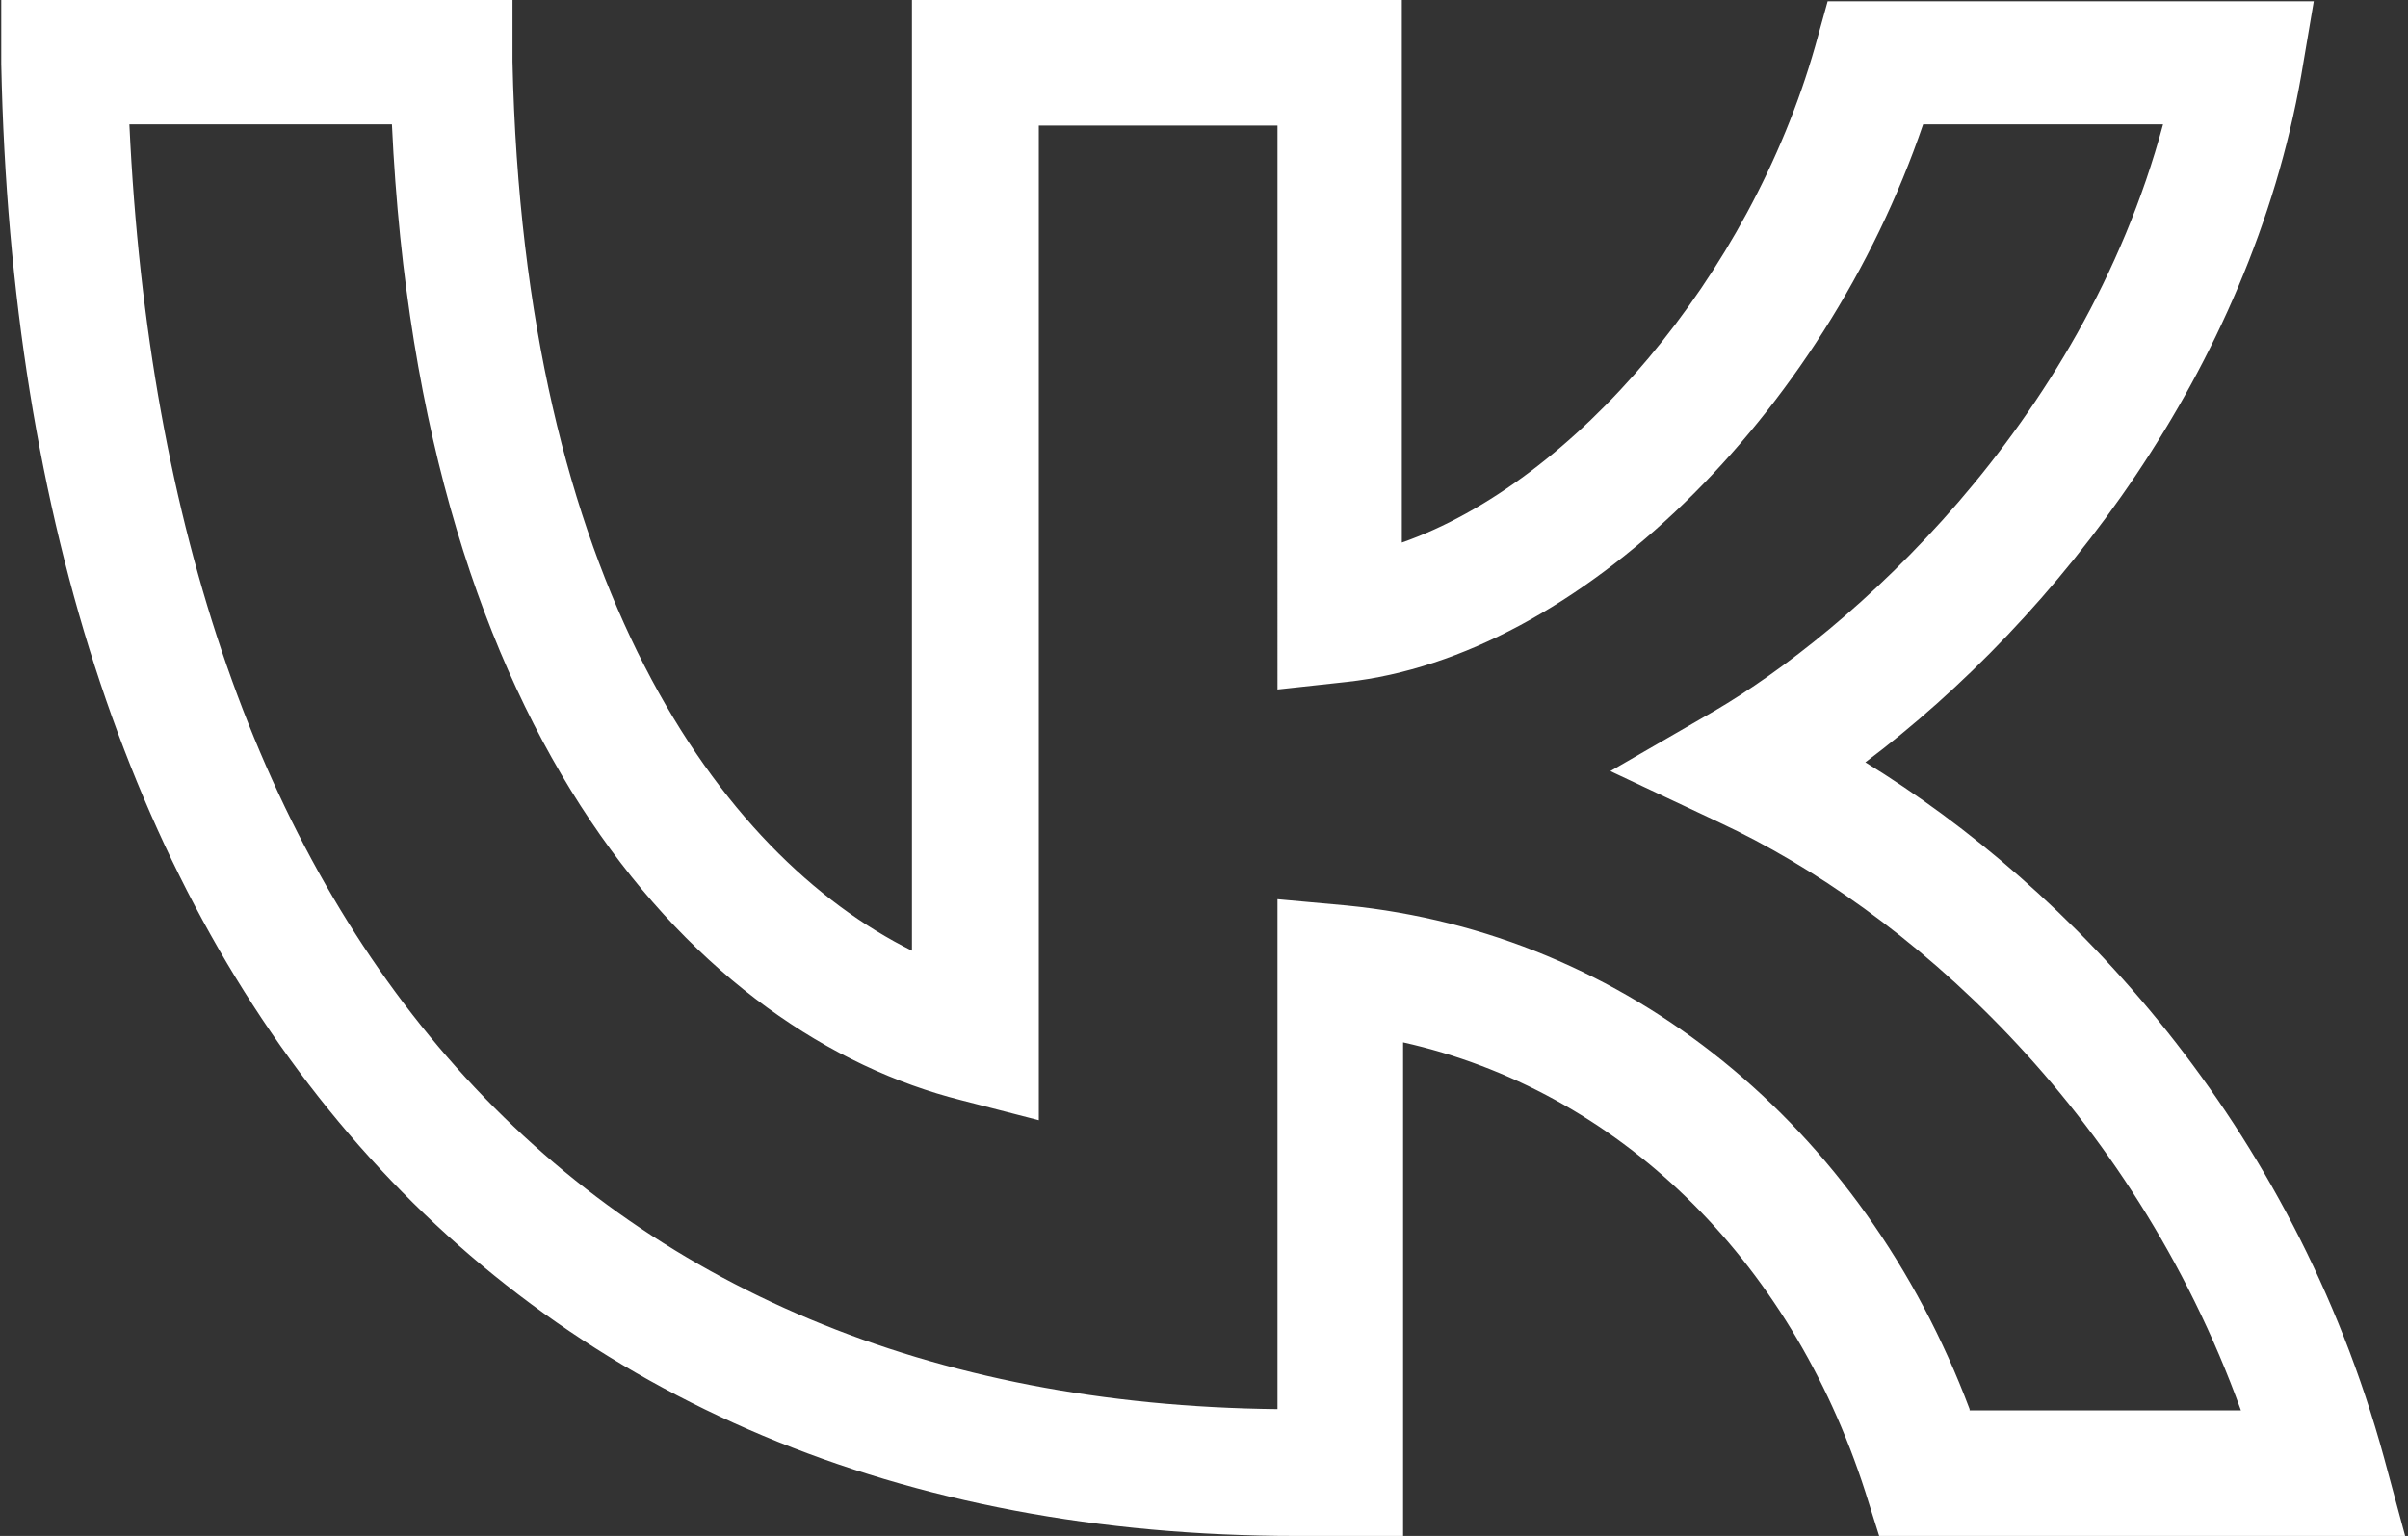
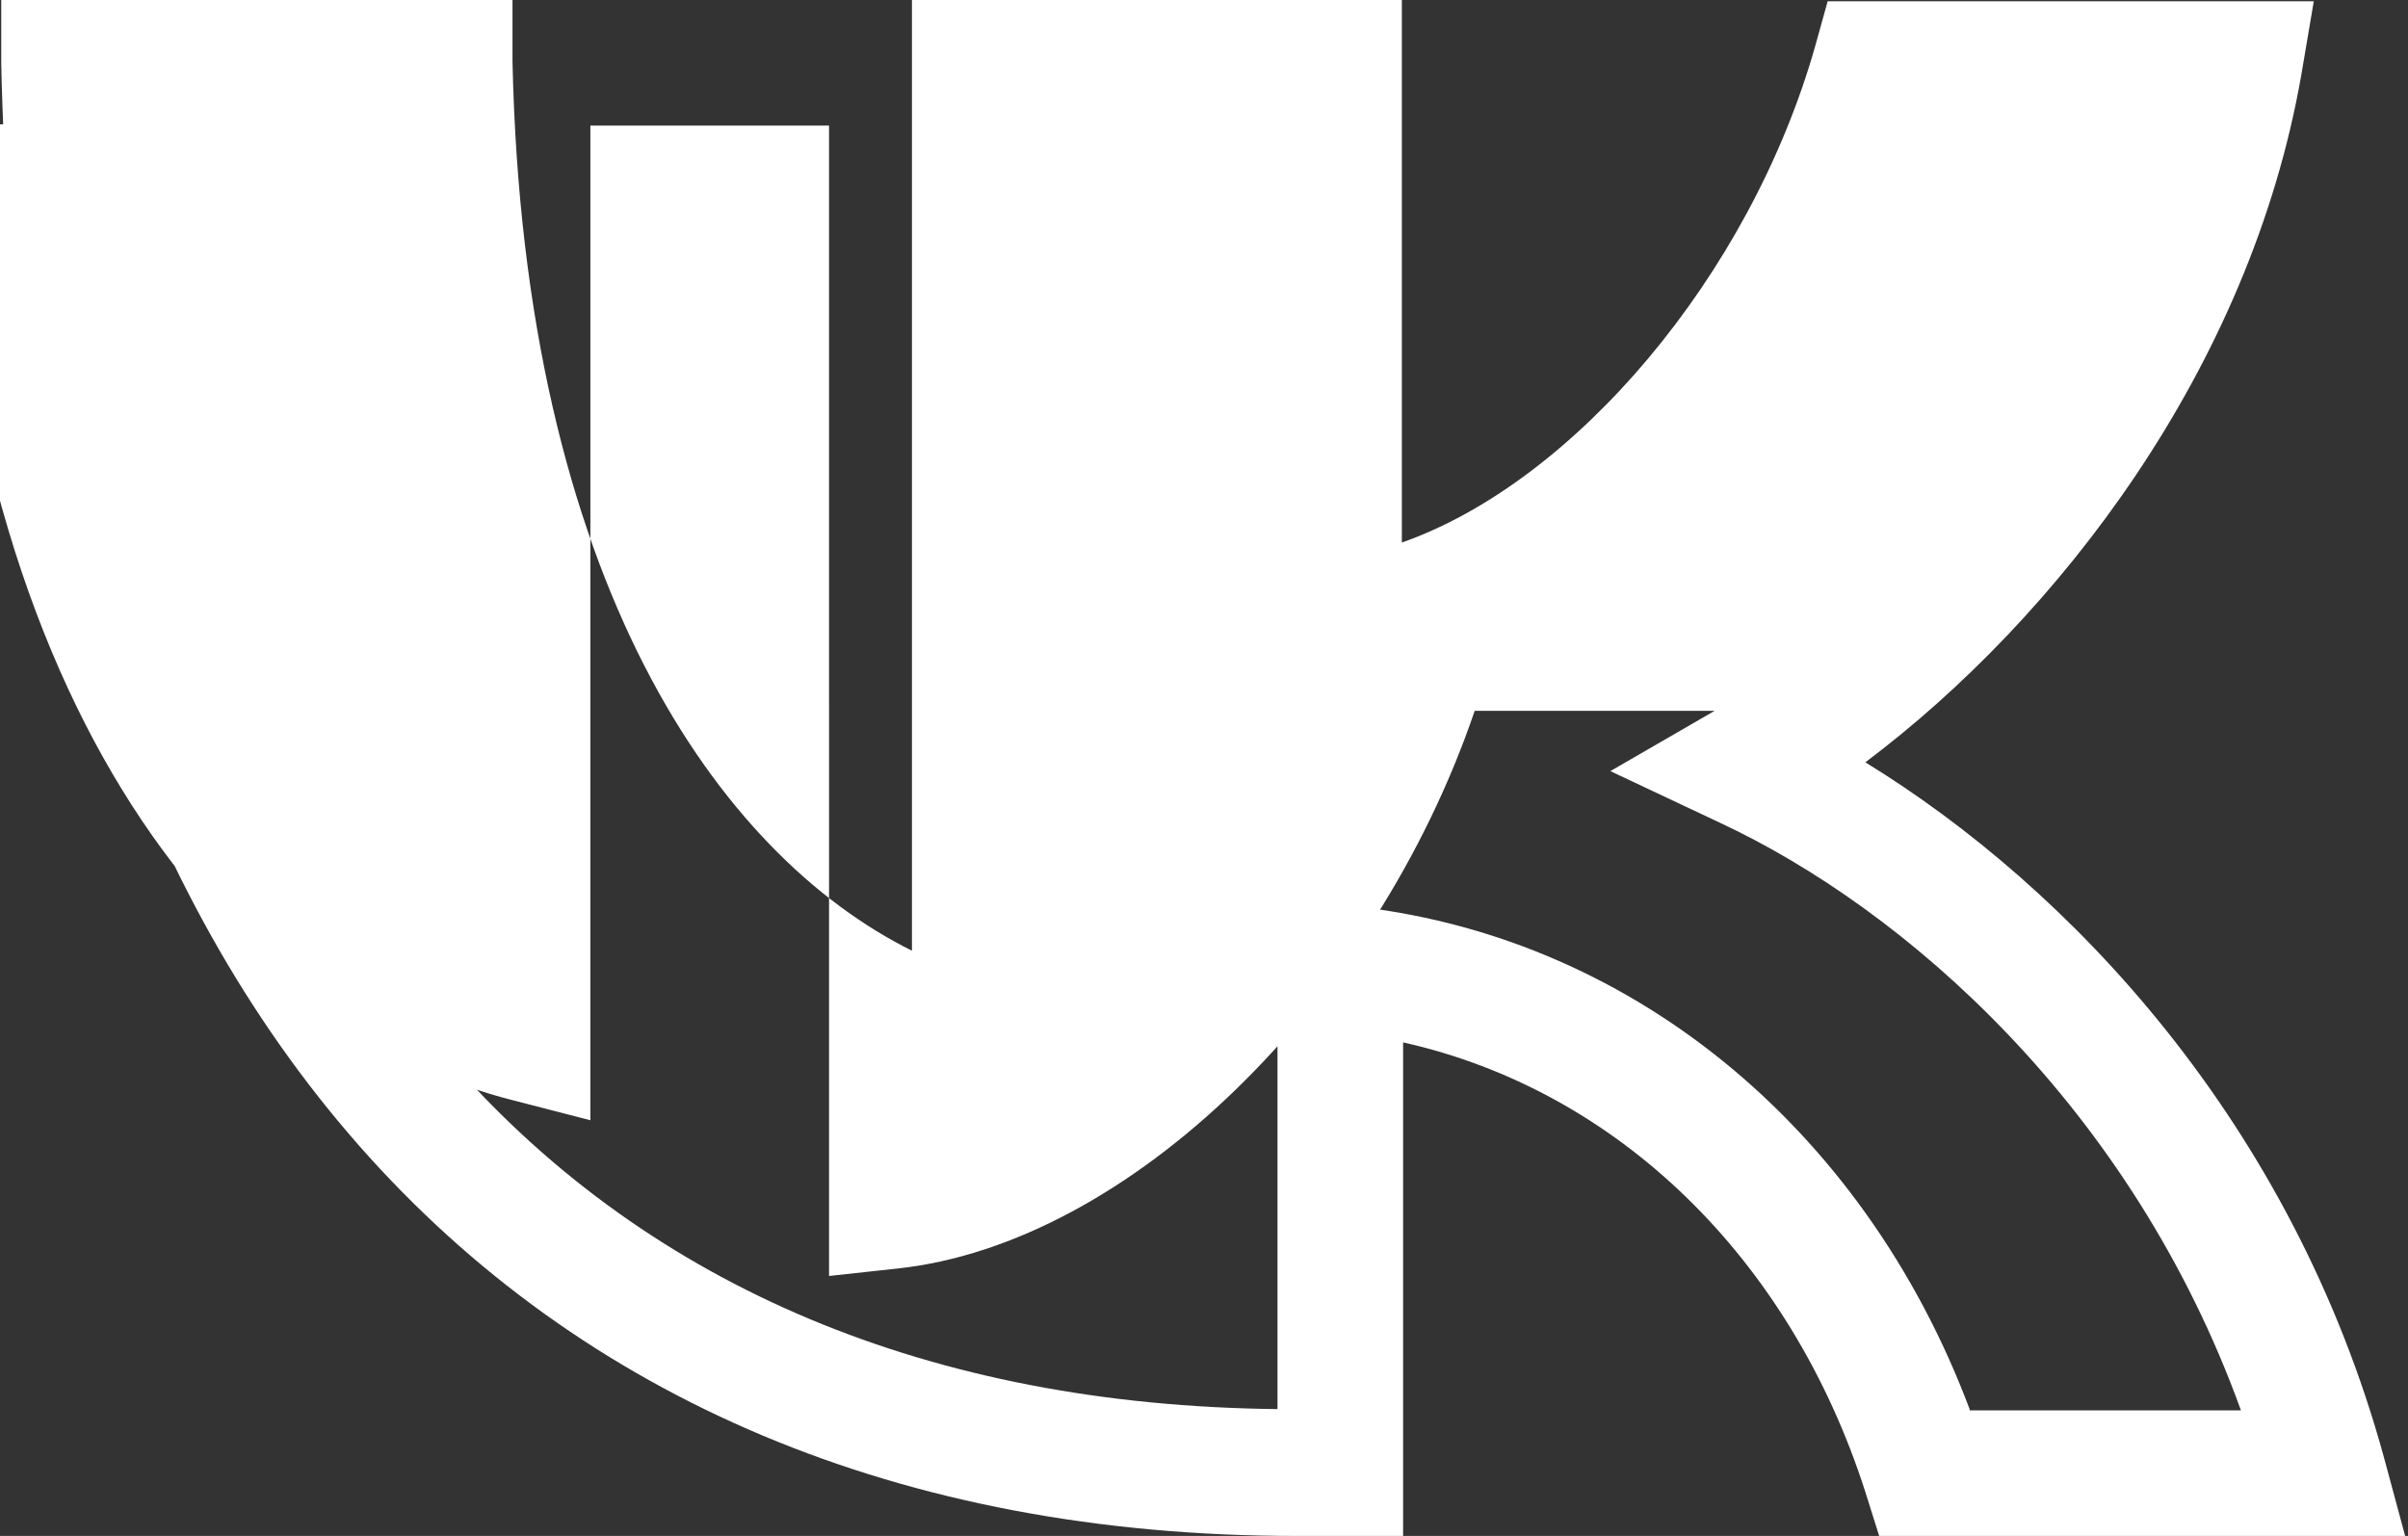
<svg xmlns="http://www.w3.org/2000/svg" id="Layer_2" data-name="Layer 2" viewBox="0 0 19.17 12.23">
  <rect x="0" y="0" width="19.17" height="12.23" fill="#333333" stroke="none" />
  <defs>
    <style>
      .cls-1 {
        fill: #fff;
        stroke-width: 0px;
      }
    </style>
  </defs>
  <g id="Layer_1-2" data-name="Layer 1">
-     <path class="cls-1" d="m19.17,12.23h-4.21l-.11-.35c-.6-1.87-1.98-3.2-3.68-3.58v3.93h-.85C4.02,12.23.16,7.85.01.51v-.51s4.07,0,4.07,0v.49c.09,4.15,1.65,6.32,3.18,7.08V0h3.9v4.32c1.37-.48,2.77-2.12,3.29-3.95l.1-.36h3.87l-.1.59c-.41,2.34-1.94,4.32-3.47,5.47,1.63,1,3.4,2.87,4.13,5.54l.17.63Zm-3.49-1h2.16c-.87-2.41-2.67-3.99-4.15-4.68l-.87-.41.83-.48c1.06-.62,2.92-2.25,3.57-4.67h-1.91c-.79,2.32-2.75,4.24-4.59,4.44l-.55.06V1h-1.9v7.92l-.62-.16c-2.06-.52-4.3-2.83-4.53-7.77H1.03c.3,6.45,3.6,10.17,9.14,10.23v-4.06l.55.05c2.23.22,4.11,1.75,4.96,4.01Z" />
+     <path class="cls-1" d="m19.17,12.23h-4.21l-.11-.35c-.6-1.87-1.98-3.2-3.68-3.58v3.93h-.85C4.02,12.23.16,7.85.01.51v-.51s4.07,0,4.07,0v.49c.09,4.15,1.65,6.32,3.18,7.08V0h3.9v4.32c1.37-.48,2.77-2.12,3.29-3.95l.1-.36h3.87l-.1.59c-.41,2.34-1.94,4.32-3.47,5.47,1.63,1,3.4,2.87,4.13,5.54l.17.63Zm-3.49-1h2.16c-.87-2.41-2.67-3.99-4.15-4.68l-.87-.41.83-.48h-1.91c-.79,2.32-2.75,4.24-4.59,4.44l-.55.06V1h-1.9v7.92l-.62-.16c-2.06-.52-4.3-2.83-4.53-7.77H1.03c.3,6.45,3.6,10.17,9.14,10.23v-4.06l.55.05c2.23.22,4.11,1.75,4.96,4.01Z" />
  </g>
</svg>